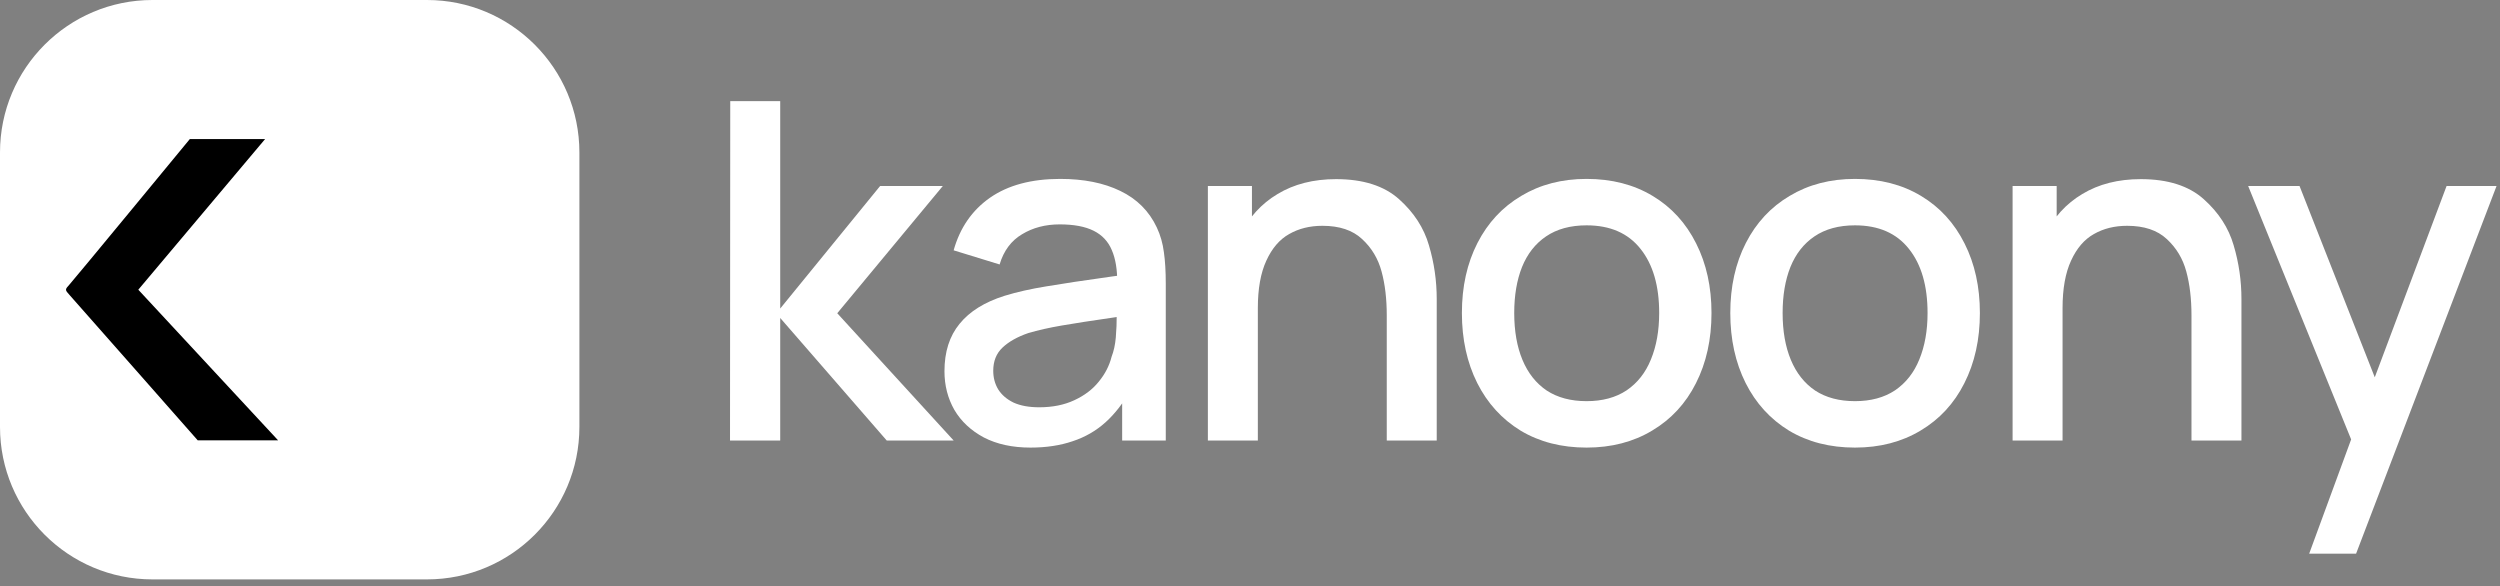
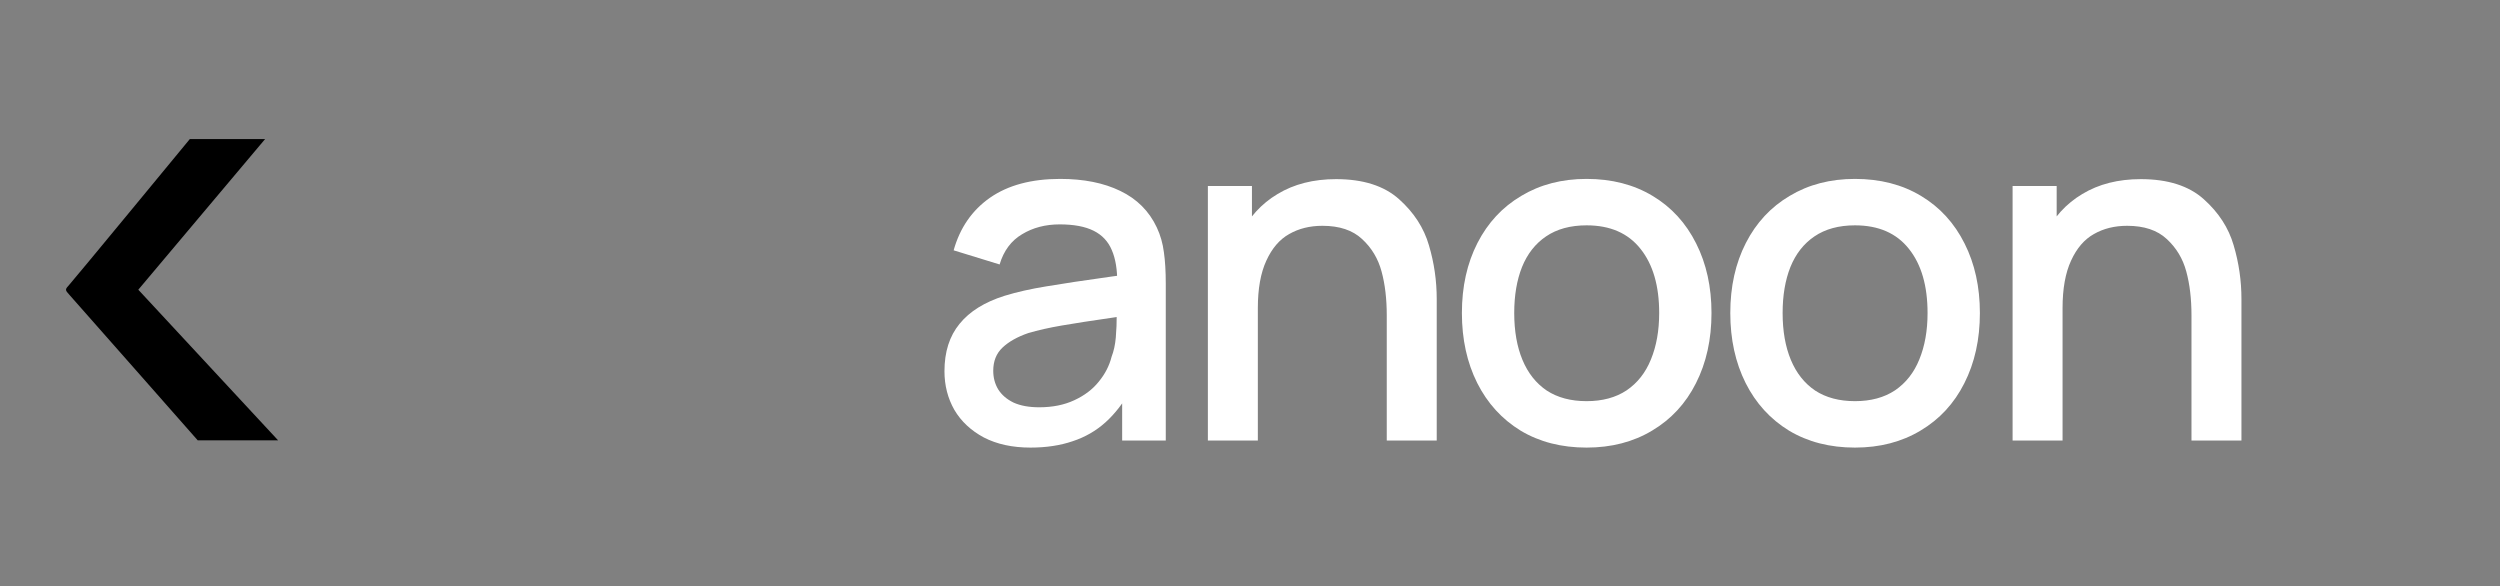
<svg xmlns="http://www.w3.org/2000/svg" width="162" height="38" viewBox="0 0 162 38" fill="none">
  <rect x="0" y="0" width="162" height="38" fill="#808080" stroke="none" />
  <g clip-path="url(#clip0_350_1130)">
-     <path d="M27.665 0H9.88C4.424 0 0 4.424 0 9.88V27.665C0 33.122 4.424 37.545 9.88 37.545H27.665C33.122 37.545 37.545 33.122 37.545 27.665V9.88C37.545 4.424 33.122 0 27.665 0Z" fill="white" />
    <path d="M4.524 18.412C4.853 18.05 12.3 9.012 12.3 9.012H17.178L8.962 18.773L18.022 28.535H12.813C12.813 28.535 4.853 19.497 4.524 19.135C4.195 18.773 4.195 18.773 4.524 18.412Z" fill="black" />
-     <path d="M47.32 6.553H50.558V19.993L57.033 12.051H61.096L54.254 20.298L61.798 28.546H57.461L50.558 20.604V28.546H47.305L47.32 6.553Z" fill="white" />
    <path d="M66.775 29.004C65.604 29.004 64.596 28.785 63.751 28.347C62.916 27.899 62.28 27.303 61.842 26.56C61.414 25.807 61.201 24.972 61.201 24.055C61.201 22.803 61.526 21.78 62.178 20.986C62.83 20.181 63.802 19.575 65.095 19.168C65.889 18.924 66.79 18.72 67.799 18.557C68.817 18.384 70.237 18.17 72.06 17.916C72.569 17.845 73.068 17.778 73.556 17.717L72.396 18.359C72.406 17.483 72.289 16.765 72.044 16.205C71.81 15.645 71.418 15.228 70.868 14.953C70.319 14.678 69.585 14.54 68.669 14.54C67.743 14.54 66.928 14.754 66.225 15.182C65.523 15.599 65.039 16.251 64.775 17.137L61.796 16.221C62.204 14.764 62.988 13.629 64.148 12.815C65.319 12 66.836 11.593 68.7 11.593C70.227 11.593 71.525 11.852 72.594 12.372C73.673 12.891 74.463 13.68 74.961 14.739C75.196 15.238 75.348 15.773 75.42 16.343C75.501 16.903 75.542 17.585 75.542 18.389V28.546H72.716V24.773L73.266 25.262C72.798 26.107 72.253 26.81 71.632 27.37C71.021 27.919 70.313 28.327 69.509 28.591C68.705 28.866 67.793 29.004 66.775 29.004ZM67.34 26.392C68.206 26.392 68.964 26.239 69.616 25.934C70.278 25.628 70.807 25.226 71.204 24.727C71.612 24.229 71.886 23.694 72.029 23.124C72.172 22.757 72.263 22.34 72.304 21.871C72.345 21.403 72.365 20.884 72.365 20.314V20.008L73.404 20.39L72.166 20.573C70.751 20.777 69.631 20.95 68.806 21.093C67.982 21.235 67.259 21.398 66.638 21.581C65.925 21.826 65.365 22.141 64.958 22.528C64.561 22.905 64.362 23.404 64.362 24.025C64.362 24.473 64.469 24.875 64.683 25.231C64.907 25.588 65.238 25.873 65.676 26.087C66.124 26.29 66.678 26.392 67.34 26.392Z" fill="white" />
    <path d="M89.862 20.436C89.862 19.366 89.75 18.419 89.526 17.595C89.302 16.76 88.88 16.057 88.259 15.487C87.648 14.917 86.793 14.632 85.693 14.632C84.878 14.632 84.161 14.81 83.539 15.166C82.918 15.513 82.425 16.088 82.058 16.892C81.691 17.686 81.508 18.71 81.508 19.962L79.523 19.214C79.523 17.717 79.803 16.393 80.363 15.243C80.923 14.092 81.732 13.201 82.791 12.57C83.85 11.929 85.113 11.608 86.579 11.608C88.33 11.608 89.689 12.041 90.657 12.906C91.624 13.771 92.27 14.769 92.596 15.899C92.932 17.03 93.1 18.191 93.1 19.382V28.545H89.862V20.436ZM78.27 12.051H81.126V16.816H81.508V28.545H78.27V12.051Z" fill="white" />
    <path d="M102.811 29.004C101.181 29.004 99.756 28.637 98.534 27.904C97.323 27.161 96.386 26.133 95.724 24.819C95.062 23.495 94.731 21.983 94.731 20.283C94.731 18.573 95.067 17.061 95.739 15.747C96.411 14.434 97.358 13.415 98.58 12.693C99.802 11.959 101.212 11.593 102.811 11.593C104.44 11.593 105.865 11.959 107.087 12.693C108.309 13.426 109.251 14.454 109.912 15.778C110.574 17.091 110.905 18.593 110.905 20.283C110.905 21.994 110.569 23.511 109.897 24.834C109.235 26.148 108.288 27.171 107.056 27.904C105.835 28.637 104.419 29.004 102.811 29.004ZM102.811 25.995C103.839 25.995 104.704 25.761 105.407 25.293C106.109 24.814 106.634 24.147 106.98 23.292C107.336 22.426 107.515 21.423 107.515 20.283C107.515 18.522 107.112 17.137 106.308 16.129C105.504 15.111 104.338 14.602 102.811 14.602C101.762 14.602 100.886 14.841 100.184 15.319C99.491 15.788 98.972 16.45 98.626 17.305C98.29 18.15 98.122 19.143 98.122 20.283C98.122 21.454 98.3 22.467 98.656 23.322C99.013 24.178 99.537 24.839 100.229 25.308C100.932 25.766 101.792 25.995 102.811 25.995Z" fill="white" />
    <path d="M120.202 29.004C118.573 29.004 117.148 28.637 115.926 27.904C114.714 27.161 113.778 26.133 113.116 24.819C112.454 23.495 112.123 21.983 112.123 20.283C112.123 18.573 112.459 17.061 113.131 15.747C113.803 14.434 114.75 13.415 115.972 12.693C117.194 11.959 118.604 11.593 120.202 11.593C121.831 11.593 123.257 11.959 124.479 12.693C125.701 13.426 126.642 14.454 127.304 15.778C127.966 17.091 128.297 18.593 128.297 20.283C128.297 21.994 127.961 23.511 127.289 24.834C126.627 26.148 125.68 27.171 124.448 27.904C123.226 28.637 121.811 29.004 120.202 29.004ZM120.202 25.995C121.231 25.995 122.096 25.761 122.799 25.293C123.501 24.814 124.026 24.147 124.372 23.292C124.728 22.426 124.906 21.423 124.906 20.283C124.906 18.522 124.504 17.137 123.7 16.129C122.895 15.111 121.73 14.602 120.202 14.602C119.154 14.602 118.278 14.841 117.575 15.319C116.883 15.788 116.364 16.45 116.018 17.305C115.682 18.15 115.514 19.143 115.514 20.283C115.514 21.454 115.692 22.467 116.048 23.322C116.405 24.178 116.929 24.839 117.621 25.308C118.324 25.766 119.184 25.995 120.202 25.995Z" fill="white" />
    <path d="M142.008 20.436C142.008 19.366 141.896 18.419 141.672 17.595C141.448 16.76 141.025 16.057 140.404 15.487C139.793 14.917 138.938 14.632 137.839 14.632C137.024 14.632 136.306 14.81 135.685 15.166C135.064 15.513 134.57 16.088 134.204 16.892C133.837 17.686 133.654 18.71 133.654 19.962L131.668 19.214C131.668 17.717 131.948 16.393 132.508 15.243C133.068 14.092 133.878 13.201 134.937 12.57C135.996 11.929 137.258 11.608 138.724 11.608C140.476 11.608 141.835 12.041 142.802 12.906C143.769 13.771 144.416 14.769 144.742 15.899C145.078 17.03 145.246 18.191 145.246 19.382V28.545H142.008V20.436ZM130.416 12.051H133.272V16.816H133.654V28.545H130.416V12.051Z" fill="white" />
-     <path d="M152.827 27.186L152.873 29.752L145.68 12.051H149.009L154.385 25.72H153.408L158.539 12.051H161.777L152.675 35.876H149.635L152.827 27.186Z" fill="white" />
  </g>
  <defs>
    <clipPath id="clip0_350_1130">
      <rect width="162" height="38" fill="white" />
    </clipPath>
  </defs>
</svg>